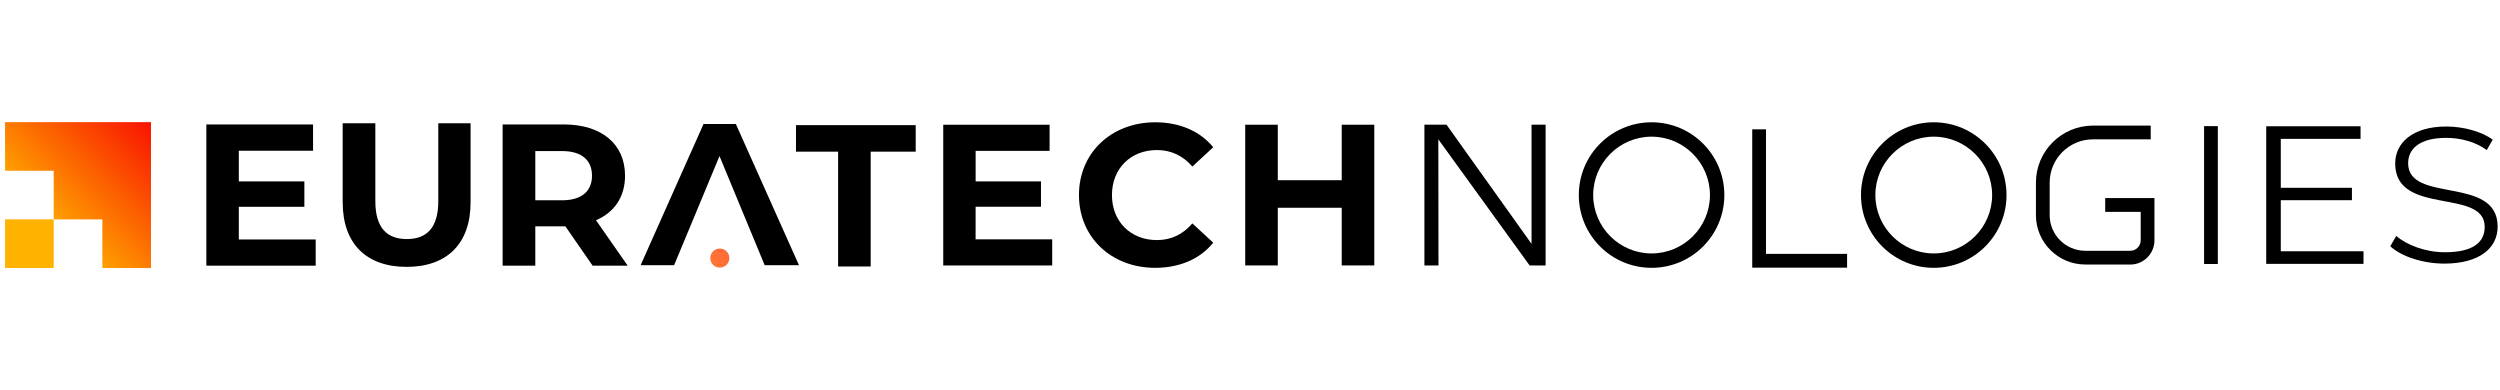
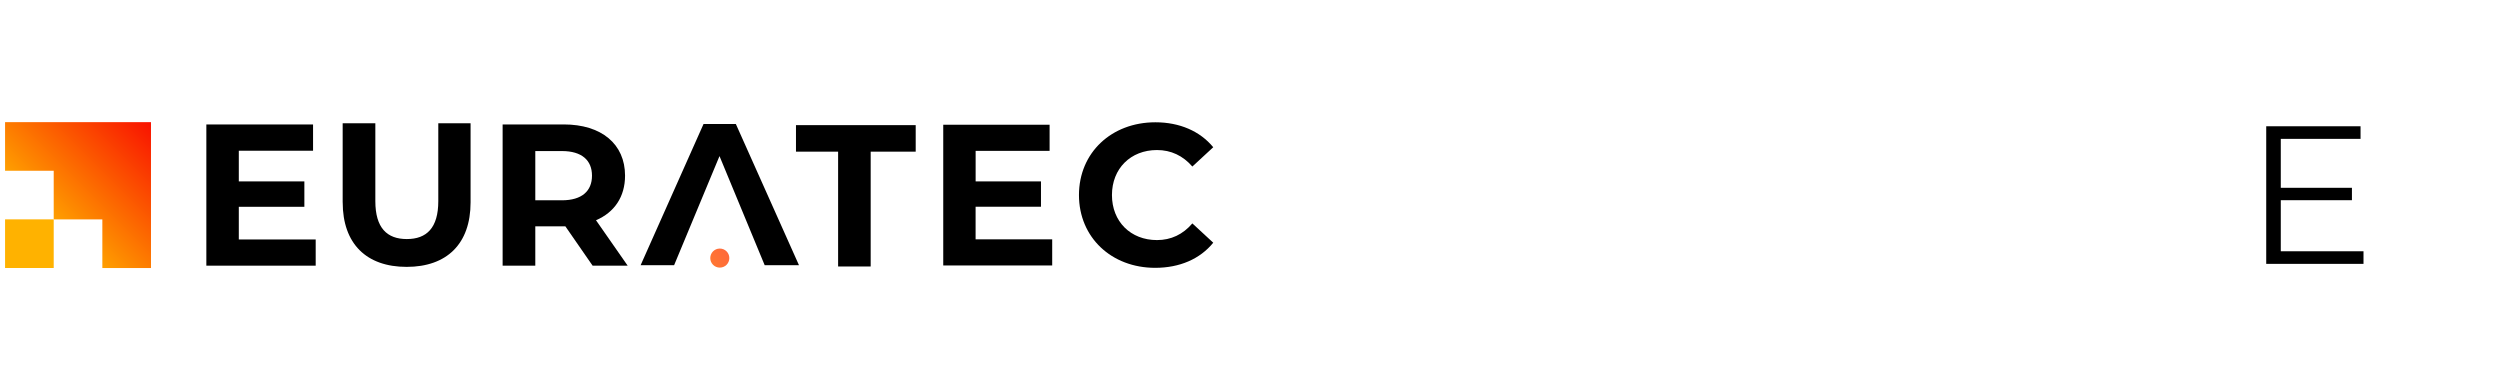
<svg xmlns="http://www.w3.org/2000/svg" id="Calque_2" data-name="Calque 2" viewBox="0 0 710.82 110.92">
  <defs>
    <style>      .cls-1 {        fill: none;      }      .cls-2 {        fill: url(#Dégradé_sans_nom_2);      }      .cls-3 {        fill: url(#Dégradé_sans_nom_3);      }      .cls-4 {        clip-path: url(#clippath-1);      }      .cls-5 {        clip-path: url(#clippath-2);      }      .cls-6 {        fill: #ffb200;      }      .cls-7 {        clip-path: url(#clippath);      }    </style>
    <clipPath id="clippath">
      <rect class="cls-1" width="710.82" height="110.92" />
    </clipPath>
    <linearGradient id="Dégradé_sans_nom_3" data-name="Dégradé sans nom 3" x1="-890.87" y1="1332.69" x2="-890.15" y2="1332.69" gradientTransform="translate(107261.59 21379.56) rotate(-45) scale(68.21 -68.21)" gradientUnits="userSpaceOnUse">
      <stop offset="0" stop-color="#ffb200" />
      <stop offset="1" stop-color="#f80000" />
    </linearGradient>
    <clipPath id="clippath-1">
      <rect class="cls-1" width="710.82" height="110.92" />
    </clipPath>
    <linearGradient id="Dégradé_sans_nom_2" data-name="Dégradé sans nom 2" x1="-894.89" y1="1335.42" x2="-894.17" y2="1335.42" gradientTransform="translate(151312.23 61448.83) rotate(-34.08) scale(101.47 -101.47)" gradientUnits="userSpaceOnUse">
      <stop offset="0" stop-color="#ffd400" />
      <stop offset="1" stop-color="#ff2061" />
    </linearGradient>
    <clipPath id="clippath-2">
-       <rect class="cls-1" width="710.82" height="110.92" />
-     </clipPath>
+       </clipPath>
  </defs>
  <g id="Calque_1-2" data-name="Calque 1">
    <g id="g8">
      <g id="g10">
        <path id="path12" d="M89.76,68.08v7.46h-31.09v-40.15h30.34v7.46h-21.11v8.72h18.64v7.23h-18.64v9.29h21.85Z" />
      </g>
      <g id="g14">
        <g class="cls-7">
          <g id="g16">
            <g id="g22">
              <path id="path24" d="M97.43,57.53v-22.48h9.29v22.14c0,7.63,3.33,10.78,8.95,10.78s8.95-3.15,8.95-10.78v-22.14h9.18v22.48c0,11.82-6.77,18.35-18.18,18.35s-18.18-6.54-18.18-18.35" />
            </g>
            <g id="g26">
              <path id="path28" d="M159.77,42.96h-7.57v13.99h7.57c5.68,0,8.55-2.64,8.55-7s-2.87-7-8.55-7M168.49,75.53l-7.74-11.18h-8.55v11.18h-9.29v-40.15h17.38c10.72,0,17.43,5.56,17.43,14.57,0,6.02-3.04,10.44-8.26,12.67l9,12.91h-9.98Z" />
            </g>
            <g id="g30">
              <path id="path32" d="M204.58,44.37l-12.91,31.03h-9.52l17.89-40.15h9.18l17.95,40.15h-9.75l-12.85-31.03Z" />
            </g>
            <g id="g34">
              <path id="path36" d="M672.01,71.44v3.58h-27.66v-39.11h26.82v3.58h-22.68v13.91h20.23v3.52h-20.23v14.53h23.52Z" />
            </g>
          </g>
        </g>
      </g>
      <g id="g38">
        <g id="g40">
          <g id="g46">
            <g id="g48">
              <path id="path56" class="cls-3" d="M1.44,34.72v13.83h13.83v13.83h13.83v13.83h13.83v-41.48H1.44Z" />
            </g>
          </g>
        </g>
      </g>
      <g id="g58">
        <g class="cls-4">
          <g id="g60">
            <path id="path66" class="cls-6" d="M1.44,76.2h13.83v-13.83H1.44v13.83Z" />
            <g id="g68">
              <path id="path70" d="M226.32,43.12h11.98v32.65h9.26v-32.65h12.8v-7.54h-34.04v7.54Z" />
            </g>
            <g id="g72">
              <path id="path74" d="M277.4,58.78h18.58v-7.2h-18.58v-8.69h21.03v-7.43h-30.24v40.01h30.98v-7.43h-21.78s0-9.26,0-9.26Z" />
            </g>
            <g id="g76">
              <path id="path78" d="M328.96,42.66c4,0,7.37,1.6,10.06,4.69l5.94-5.49c-3.77-4.57-9.55-7.09-16.46-7.09-12.46,0-21.72,8.63-21.72,20.69s9.26,20.69,21.66,20.69c6.97,0,12.75-2.51,16.52-7.14l-5.94-5.49c-2.69,3.14-6.06,4.74-10.06,4.74-7.49,0-12.8-5.26-12.8-12.8s5.32-12.8,12.8-12.8" />
            </g>
            <g id="g80">
-               <path id="path82" d="M381.49,35.46v15.78h-18.18v-15.78h-9.26v40.01h9.26v-16.4h18.18v16.4h9.26v-40.01h-9.26Z" />
-             </g>
+               </g>
          </g>
        </g>
      </g>
      <g id="g84">
        <g id="g86">
          <g id="g92">
            <g id="g94">
              <path id="path102" class="cls-2" d="M201.95,73.38c0,1.5,1.21,2.71,2.71,2.71h0c1.5,0,2.71-1.21,2.71-2.71h0c0-1.5-1.21-2.71-2.71-2.71h0c-1.5,0-2.71,1.21-2.71,2.71" />
            </g>
          </g>
        </g>
      </g>
      <g id="g104">
        <g class="cls-5">
          <g id="g106">
            <g id="g112">
              <path id="path114" d="M439.46,35.45v40.02h-4.55l-25.95-35.85.04-.06-.04-.02v.08l.04,35.85h-4v-40.02h6.28l24.18,33.88v-33.88h4Z" />
            </g>
            <g id="g116">
              <path id="path118" d="M469.59,34.77c-11.43,0-20.69,9.26-20.69,20.69s9.26,20.69,20.69,20.69,20.69-9.26,20.69-20.69-9.26-20.69-20.69-20.69M469.59,38.86c9.15,0,16.6,7.45,16.6,16.6s-7.45,16.6-16.6,16.6-16.6-7.45-16.6-16.6,7.45-16.6,16.6-16.6" />
            </g>
            <g id="g120">
              <path id="path122" d="M549.82,34.77c-11.43,0-20.69,9.26-20.69,20.69s9.26,20.69,20.69,20.69,20.69-9.26,20.69-20.69-9.26-20.69-20.69-20.69M549.82,38.86c9.15,0,16.6,7.45,16.6,16.6s-7.45,16.6-16.6,16.6-16.6-7.45-16.6-16.6,7.45-16.6,16.6-16.6" />
            </g>
            <g id="g124">
              <path id="path126" d="M525.18,76.1h-26.97v-39.33s3.91,0,3.91,0v35.42h23.06v3.91Z" />
            </g>
            <g id="g128">
              <path id="path130" d="M626.68,75.07v-39.21s3.91,0,3.91,0v39.21s-3.91,0-3.91,0Z" />
            </g>
            <g id="g132">
-               <path id="path134" d="M605.69,75.21h-12.78c-7.74,0-14.04-6.3-14.04-14.04v-9.24c0-8.94,7.28-16.22,16.22-16.22h16.42v3.91h-16.42c-6.79,0-12.31,5.52-12.31,12.31v9.24c0,5.59,4.55,10.13,10.13,10.13h12.78c1.64,0,2.97-1.33,2.97-2.97v-8.1h-10.09v-3.91h14v12.02c0,3.8-3.09,6.88-6.88,6.88" />
+               <path id="path134" d="M605.69,75.21h-12.78c-7.74,0-14.04-6.3-14.04-14.04v-9.24c0-8.94,7.28-16.22,16.22-16.22h16.42v3.91h-16.42c-6.79,0-12.31,5.52-12.31,12.31v9.24h12.78c1.64,0,2.97-1.33,2.97-2.97v-8.1h-10.09v-3.91h14v12.02c0,3.8-3.09,6.88-6.88,6.88" />
            </g>
            <g id="g136">
-               <path id="path138" d="M679.62,70.03l1.69-2.94c2.94,2.5,8.16,4.63,13.83,4.63,8.09,0,11.33-2.87,11.33-7.21,0-11.18-25.45-2.94-25.45-18.02,0-5.81,4.86-10.52,14.56-10.52,4.86,0,10.15,1.47,13.17,3.75l-1.69,2.94c-3.24-2.35-7.43-3.46-11.55-3.46-7.5,0-10.81,3.09-10.81,7.21,0,11.55,25.45,3.38,25.45,18.02,0,6.25-5.37,10.52-15.15,10.52-6.33,0-12.36-2.13-15.37-4.93" />
-             </g>
+               </g>
          </g>
        </g>
      </g>
    </g>
  </g>
</svg>